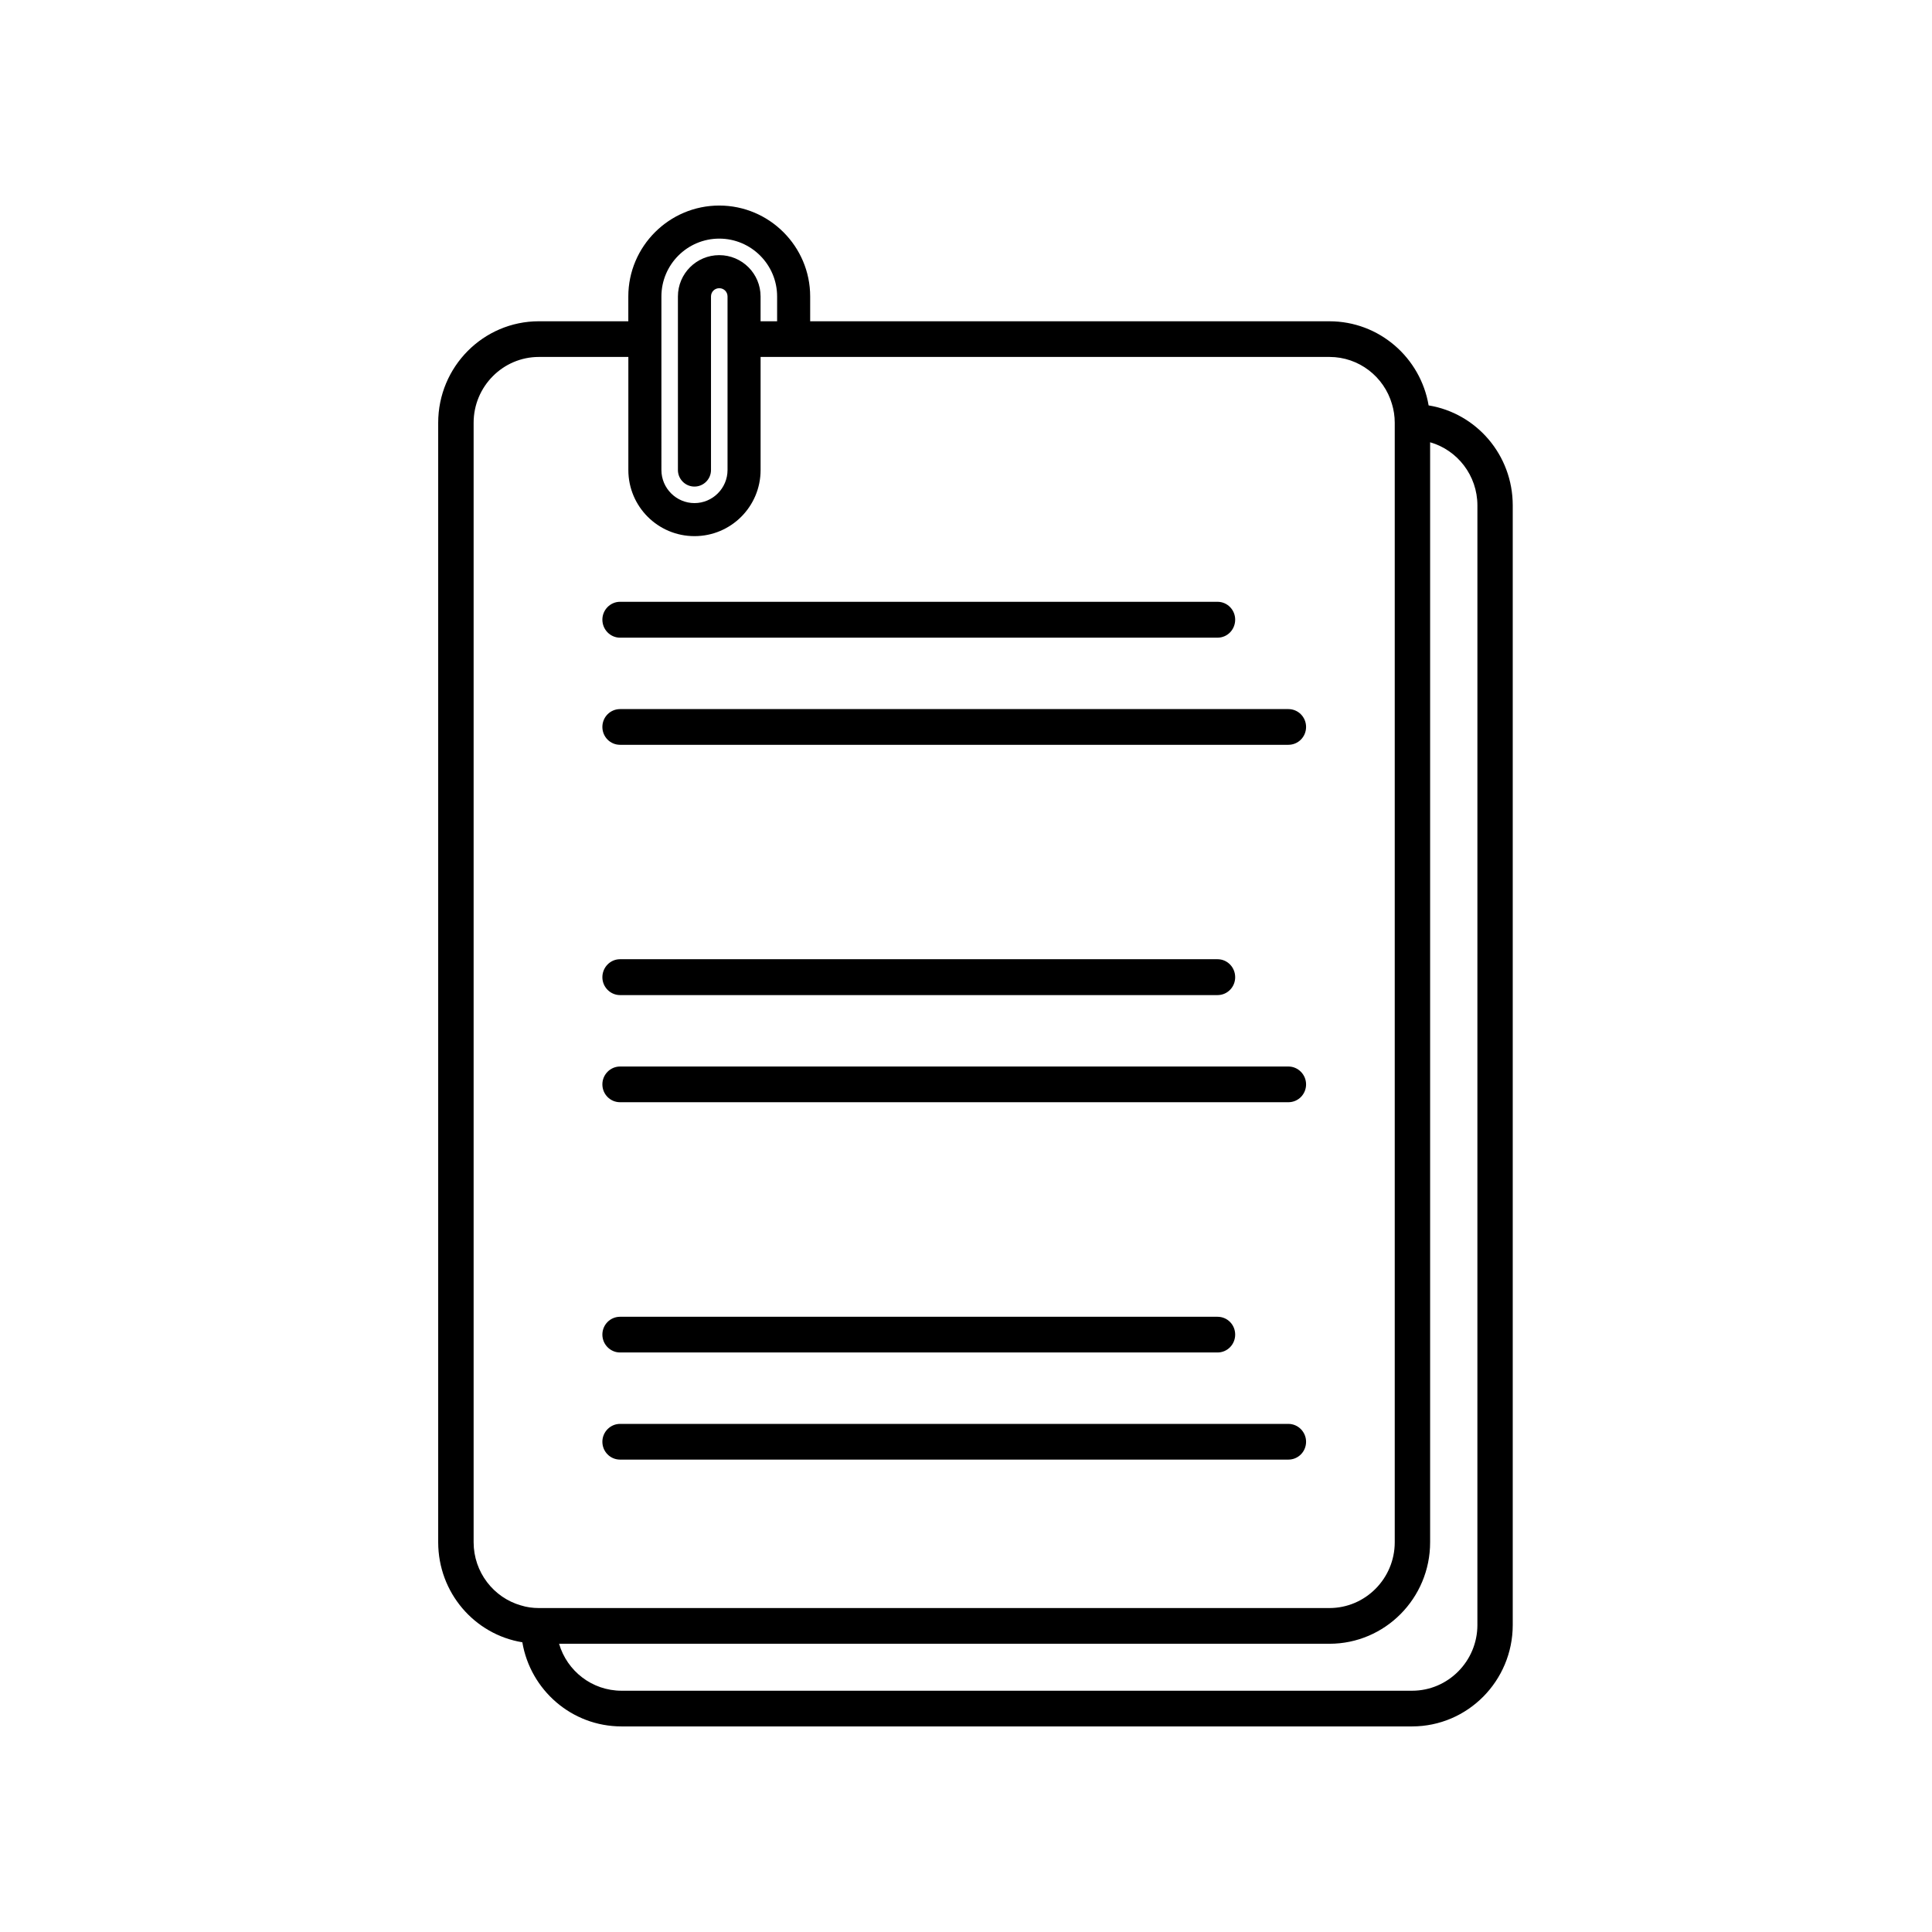
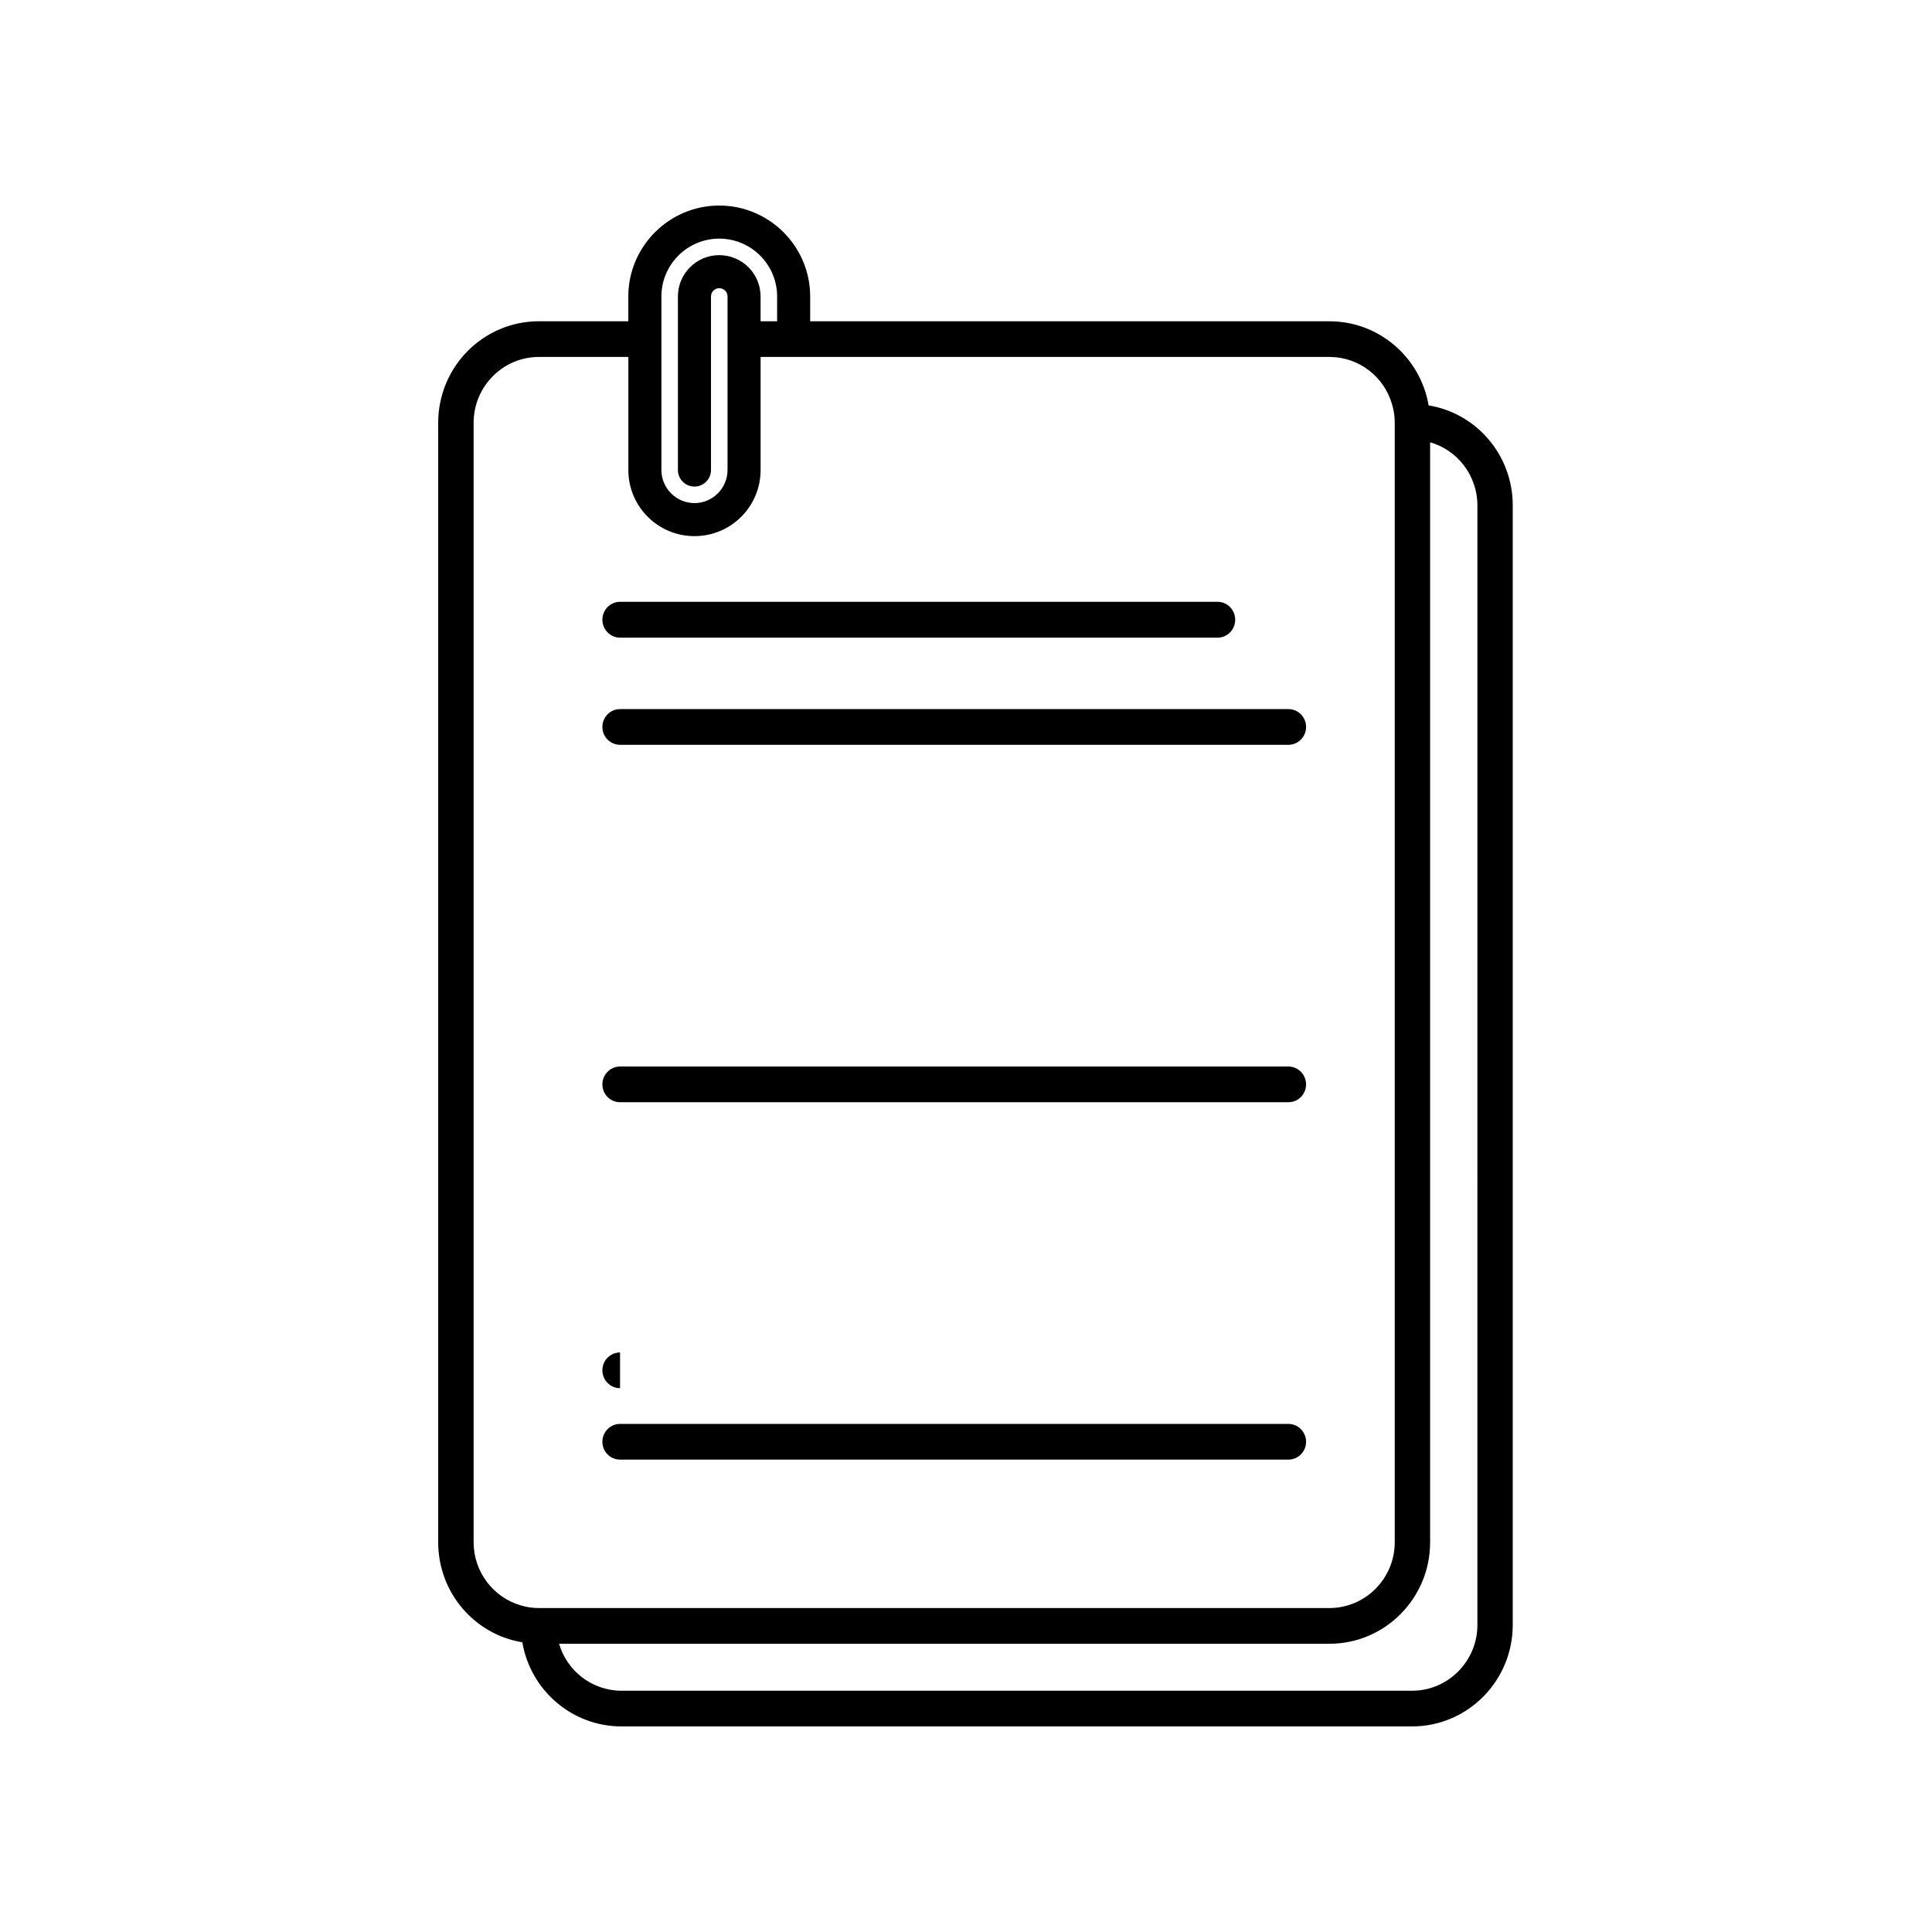
<svg xmlns="http://www.w3.org/2000/svg" fill="#000000" width="800px" height="800px" version="1.1" viewBox="144 144 512 512">
  <g>
    <path d="m522.6 251.44c-2.144-12.66-13.098-22.297-26.285-22.297l-137.61-0.004v-6.57c0-13.273-10.82-24.098-24.098-24.098-13.273 0-24.098 10.82-24.098 24.098v6.57h-23.699c-14.723 0-26.684 12.047-26.684 26.898v296.68c0 13.359 9.637 24.445 22.297 26.504 2.144 12.66 13.098 22.297 26.285 22.297h209.5c14.723 0 26.684-12.047 26.684-26.898v-296.68c0.004-13.359-9.633-24.445-22.293-26.504zm-203.32-12.84v-16.031c0-8.453 6.879-15.332 15.332-15.332s15.332 6.879 15.332 15.332v6.57h-4.383v-6.57c0-6.047-4.906-10.953-10.953-10.953s-10.953 4.906-10.953 10.953v45.996c0 2.41 1.969 4.383 4.383 4.383 2.41 0 4.383-1.969 4.383-4.383v-45.996c0-1.23 0.961-2.191 2.191-2.191s2.191 0.961 2.191 2.191v45.996c0 4.816-3.945 8.762-8.762 8.762-4.816 0-8.762-3.945-8.762-8.762zm-37.234 330.85c-7.231-2.062-12.531-8.805-12.531-16.738v-296.68c0-9.594 7.754-17.438 17.305-17.438h23.699v29.965c0 9.684 7.84 17.523 17.523 17.523 9.684 0 17.523-7.844 17.523-17.523v-29.965h150.75c7.844 0 14.461 5.262 16.559 12.445 0.484 1.578 0.746 3.238 0.746 4.992v296.68c0 9.594-7.754 17.438-17.305 17.438h-209.5c-1.664 0-3.281-0.223-4.769-0.703zm253.48 5.172c0 9.594-7.754 17.438-17.305 17.438h-209.5c-7.844 0-14.461-5.254-16.559-12.445h204.15c14.723 0 26.684-12.047 26.684-26.898v-291.51c7.231 2.062 12.531 8.805 12.531 16.738l-0.004 296.68z" />
    <path d="m308.32 436.1h177.12c2.586 0 4.684-2.102 4.684-4.731 0-2.586-2.102-4.731-4.684-4.731h-177.12c-2.586 0-4.684 2.144-4.684 4.731 0 2.629 2.102 4.731 4.684 4.731z" />
    <path d="m308.32 530.81h177.12c2.586 0 4.684-2.102 4.684-4.731 0-2.586-2.102-4.731-4.684-4.731h-177.12c-2.586 0-4.684 2.144-4.684 4.731 0 2.629 2.102 4.731 4.684 4.731z" />
-     <path d="m308.32 502.42h158.33c2.629 0 4.684-2.144 4.684-4.731 0-2.629-2.062-4.731-4.684-4.731h-158.33c-2.586 0-4.684 2.102-4.684 4.731 0 2.586 2.102 4.731 4.684 4.731z" />
+     <path d="m308.32 502.42h158.33h-158.33c-2.586 0-4.684 2.102-4.684 4.731 0 2.586 2.102 4.731 4.684 4.731z" />
    <path d="m308.32 341.38h177.12c2.586 0 4.684-2.102 4.684-4.731 0-2.629-2.102-4.731-4.684-4.731h-177.12c-2.586 0-4.684 2.102-4.684 4.731 0 2.633 2.102 4.731 4.684 4.731z" />
    <path d="m308.32 312.99h158.33c2.629 0 4.684-2.144 4.684-4.777 0-2.586-2.062-4.731-4.684-4.731h-158.33c-2.586 0-4.684 2.144-4.684 4.731 0 2.629 2.102 4.777 4.684 4.777z" />
-     <path d="m308.32 407.71h158.33c2.629 0 4.684-2.144 4.684-4.731 0-2.629-2.062-4.777-4.684-4.777h-158.33c-2.586 0-4.684 2.144-4.684 4.777 0 2.586 2.102 4.731 4.684 4.731z" />
  </g>
</svg>